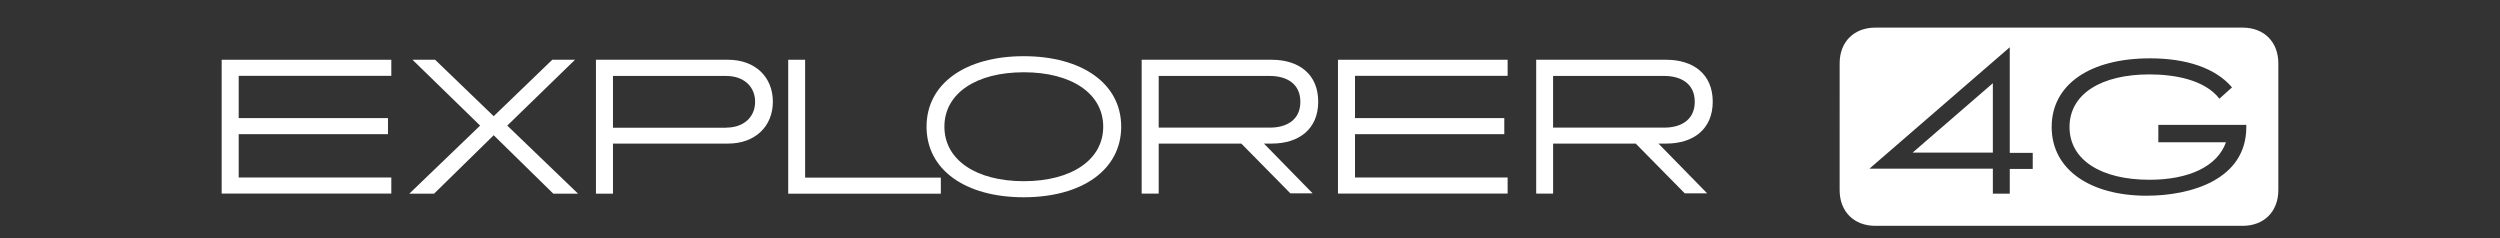
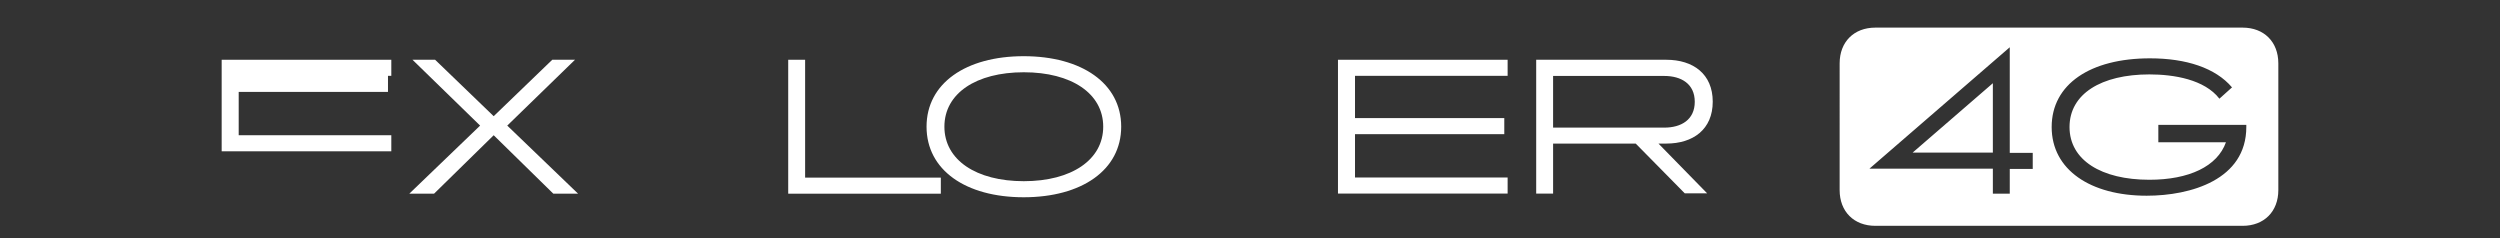
<svg xmlns="http://www.w3.org/2000/svg" id="Layer_2" data-name="Layer 2" viewBox="0 0 210 20">
  <rect x="0" y="0" width="210" height="20" fill="#333333" stroke="none" />
  <defs>
    <style>
      .cls-1 {
        fill: #fff;
      }

      .cls-2 {
        fill: none;
      }
    </style>
  </defs>
  <g id="Explorer_4G" data-name="Explorer 4G">
    <rect class="cls-2" width="210" height="20" />
    <g>
-       <path class="cls-1" d="M18.62,5.02h14.25v1.35h-12.82v3.55h12.54v1.35h-12.54v3.64h12.82v1.35h-14.25V5.02Z" />
+       <path class="cls-1" d="M18.62,5.02h14.25v1.35h-12.82h12.54v1.35h-12.54v3.64h12.82v1.35h-14.25V5.02Z" />
      <path class="cls-1" d="M48.56,16.27h-2.08l-5.01-4.91-5.01,4.91h-2.08l5.95-5.72-5.68-5.53h1.9l4.92,4.74,4.92-4.74h1.91l-5.69,5.53,5.95,5.72Z" />
-       <path class="cls-1" d="M51.49,12.07v4.2h-1.43V5.02h11.11c2.23,0,3.75,1.42,3.75,3.52s-1.52,3.52-3.75,3.52h-9.69ZM61.01,10.72c1.44,0,2.42-.87,2.42-2.17s-.98-2.17-2.42-2.17h-9.52v4.35h9.52Z" />
      <path class="cls-1" d="M66.2,5.02h1.43v9.9h11.4v1.35h-12.82V5.02Z" />
      <path class="cls-1" d="M85.99,4.72c4.87,0,8.19,2.28,8.19,5.92s-3.31,5.93-8.19,5.93-8.16-2.29-8.16-5.93,3.3-5.92,8.16-5.92ZM86,15.22c4,0,6.67-1.79,6.67-4.58s-2.67-4.57-6.67-4.57-6.67,1.77-6.67,4.57,2.67,4.58,6.67,4.58Z" />
-       <path class="cls-1" d="M95.9,5.02h10.93c2.25,0,3.9,1.19,3.9,3.52s-1.65,3.52-3.9,3.52h-.66l4.09,4.18h-1.87l-4.12-4.18h-6.94v4.2h-1.43V5.02ZM97.33,10.72h9.34c1.43,0,2.56-.66,2.56-2.17s-1.14-2.17-2.56-2.17h-9.34v4.35Z" />
      <path class="cls-1" d="M112.39,5.02h14.25v1.35h-12.82v3.55h12.54v1.35h-12.54v3.64h12.82v1.35h-14.25V5.02Z" />
      <path class="cls-1" d="M129.04,5.02h10.93c2.25,0,3.9,1.19,3.9,3.52s-1.65,3.52-3.9,3.52h-.66l4.09,4.18h-1.88l-4.12-4.18h-6.94v4.2h-1.42V5.02ZM130.46,10.72h9.34c1.42,0,2.56-.66,2.56-2.17s-1.14-2.17-2.56-2.17h-9.34v4.35Z" />
      <path class="cls-1" d="M188.38,2.32c1.8,0,3,1.2,3,3v10.65c0,1.8-1.2,3-3,3h-30.85c-1.8,0-3-1.2-3-3V5.32c0-1.8,1.2-3,3-3h30.85ZM170.75,14.19v-1.35h-1.93V3.97l-11.79,10.2h10.37v2.1h1.42v-2.08h1.93ZM160.66,12.82l6.74-5.83v5.83h-6.74ZM187.48,7.33c-1.38-1.62-3.83-2.43-6.88-2.43-5.01,0-8.26,2.17-8.26,5.77s3.27,5.77,7.98,5.77c3.71,0,8.37-1.35,8.37-5.77v-.18h-7.39v1.46h5.68c-.72,2.03-3.11,3.15-6.43,3.15-4.04,0-6.71-1.65-6.71-4.43s2.66-4.42,6.71-4.42c2.05,0,4.63.42,5.88,2.04l1.07-.96Z" />
    </g>
  </g>
</svg>